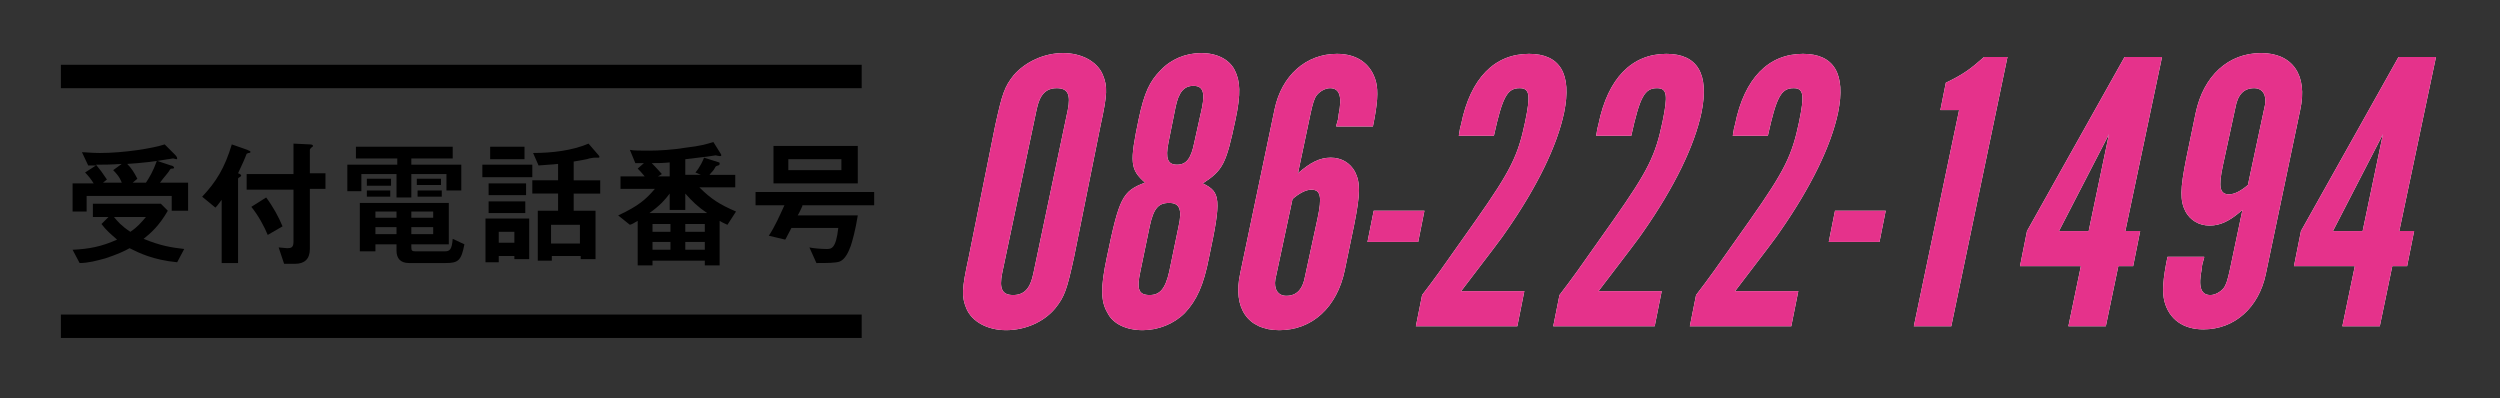
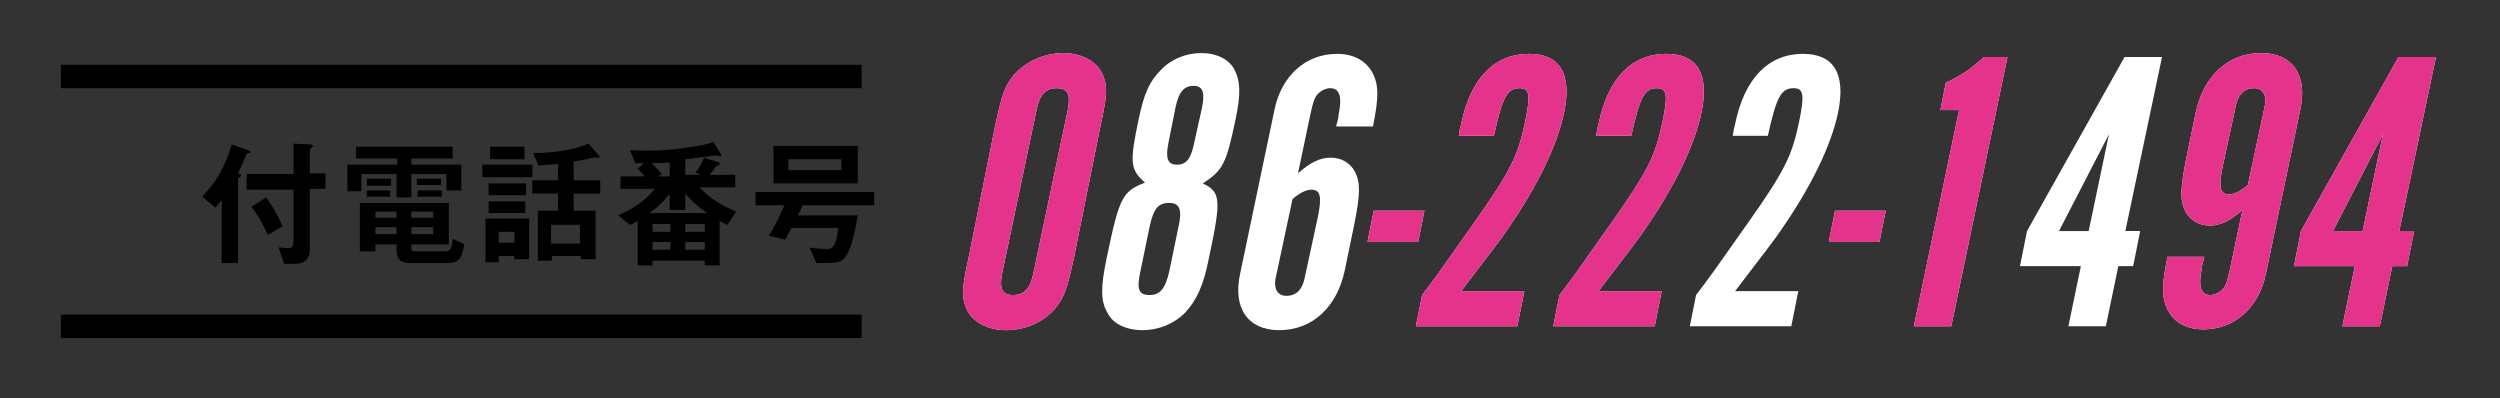
<svg xmlns="http://www.w3.org/2000/svg" version="1.1" id="レイヤー_1" x="0px" y="0px" viewBox="0 0 320.3 51" style="enable-background:new 0 0 320.3 51;" xml:space="preserve">
  <rect x="0" y="0" width="320.3" height="51" fill="#333333" stroke="none" />
  <style type="text/css">
	.st0{fill:#FFFFFF;}
	.st1{fill:#E5328B;}
</style>
  <g>
    <g>
      <g>
        <g>
          <g>
            <path class="st0" d="M127.5,16.1c0.9-4.1,1.2-5,2.4-6.5c1.5-1.7,3.9-2.8,6.3-2.8c2.4,0,4.4,1.1,5.1,2.8       c0.6,1.5,0.6,2.4-0.3,6.5L137.6,33c-0.9,4.1-1.2,5-2.4,6.5c-1.5,1.8-3.9,2.8-6.3,2.8c-2.4,0-4.4-1.1-5.1-2.8       c-0.6-1.5-0.6-2.4,0.3-6.5L127.5,16.1z M136.8,14.1c0.4-2,0-2.8-1.4-2.8c-1.4,0-2.2,0.8-2.6,2.8L128.4,35c-0.4,2,0,2.8,1.4,2.8       c1.4,0,2.2-0.8,2.6-2.8L136.8,14.1z" />
            <path class="st0" d="M154.9,33c-0.7,3.6-1.6,5.5-3.1,7.1c-1.4,1.4-3.4,2.2-5.4,2.2c-2.1,0-3.8-0.8-4.5-2.2       c-0.9-1.5-0.9-3.3-0.1-7.1c1.6-7.7,2-8.5,4.9-9.6c-1.9-1.7-2-2.5-0.8-8.2c0.7-3.3,1.4-4.8,2.8-6.2c1.3-1.4,3.2-2.2,5.2-2.2       c2,0,3.6,0.8,4.3,2.2c0.7,1.4,0.8,3,0.1,6.3c-1.2,5.7-1.6,6.5-4.2,8.2C156.4,24.6,156.5,25.5,154.9,33z M146.1,34.8       c-0.5,2.3-0.2,3,1.2,3c1.3,0,2-0.8,2.5-3L151,29c0.5-2.2,0.1-3-1.2-3c-1.4,0-2,0.7-2.5,3L146.1,34.8z M149.7,18.3       c-0.4,2-0.1,2.8,1.1,2.8c1.2,0,1.8-0.8,2.2-2.8l1-4.5c0.4-2,0.1-2.8-1.1-2.8c-1.2,0-1.9,0.8-2.3,2.8L149.7,18.3z" />
            <path class="st0" d="M171.2,16.1c0.2-0.7,0.3-1,0.3-1.4c0.5-2.4,0.1-3.4-1.1-3.4c-0.6,0-1.3,0.4-1.7,0.9       c-0.3,0.4-0.5,1-0.8,2.4l-1.6,7.6c1.6-1.4,2.8-2,4.2-2c1.4,0,2.5,0.7,3.1,1.8c0.7,1.4,0.7,2.8-0.1,6.8l-1.2,5.8       c-1,4.8-4.2,7.7-8.4,7.7c-4,0-6-2.8-5-7.3l4.4-21c0.9-4.3,4-7.1,8-7.1c2.6,0,4.4,1.3,5,3.6c0.3,1.2,0.2,2.8-0.4,5.7H171.2z        M163.4,35.8c-0.2,1.2,0.3,2.1,1.4,2.1c1.3,0,2.1-0.8,2.4-2.5l1.6-7.4c0.6-2.8,0.4-3.7-0.8-3.7c-0.7,0-1.6,0.5-2.4,1.2       L163.4,35.8z" />
            <path class="st0" d="M176,27h6.5l-0.8,4h-6.5L176,27z" />
            <path class="st0" d="M181.4,41.8l0.8-4c1.9-2.5,1.9-2.5,6.9-9.6c4.5-6.4,5.4-8.3,6.3-12.6c0.7-3.4,0.6-4.3-0.7-4.3       c-1.6,0-2.2,1.1-3.3,6.1h-4.5c0.1-0.7,0.2-1.2,0.3-1.5c1.2-5.9,4.3-9,8.7-9c4,0,5.5,2.6,4.5,7.5c-0.9,4.3-3.5,9.6-7.4,15.2       c-0.3,0.5-2.2,3-5.8,7.7h8.1l-0.9,4.5H181.4z" />
            <path class="st0" d="M199,41.8l0.8-4c1.9-2.5,1.9-2.5,6.9-9.6c4.5-6.4,5.4-8.3,6.3-12.6c0.7-3.4,0.6-4.3-0.7-4.3       c-1.6,0-2.2,1.1-3.3,6.1h-4.5c0.1-0.7,0.2-1.2,0.3-1.5c1.2-5.9,4.3-9,8.7-9c4,0,5.5,2.6,4.5,7.5c-0.9,4.3-3.5,9.6-7.4,15.2       c-0.3,0.5-2.2,3-5.8,7.7h8.1l-0.9,4.5H199z" />
            <path class="st0" d="M216.5,41.8l0.8-4c1.9-2.5,1.9-2.5,6.9-9.6c4.5-6.4,5.4-8.3,6.3-12.6c0.7-3.4,0.6-4.3-0.7-4.3       c-1.6,0-2.2,1.1-3.3,6.1H222c0.1-0.7,0.2-1.2,0.3-1.5c1.2-5.9,4.3-9,8.7-9c4,0,5.5,2.6,4.5,7.5c-0.9,4.3-3.5,9.6-7.4,15.2       c-0.3,0.5-2.2,3-5.8,7.7h8.1l-0.9,4.5H216.5z" />
            <path class="st0" d="M235.1,27h6.5l-0.8,4h-6.5L235.1,27z" />
            <path class="st0" d="M251,14.1h-2.4l0.7-3.5c2.3-1.1,3.2-1.8,4.9-3.3h3l-7.2,34.5h-4.8L251,14.1z" />
            <path class="st0" d="M266.6,34.1h-7.8l0.9-4.5l12.5-22.3h4.8l-4.7,22.3h1.9l-0.9,4.5h-1.9l-1.6,7.7H265L266.6,34.1z        M270.2,17.2l-6.4,12.4h3.8L270.2,17.2z" />
            <path class="st0" d="M282.4,33c-0.2,0.7-0.3,1-0.3,1.4c-0.5,2.4-0.1,3.4,1.1,3.4c0.6,0,1.3-0.4,1.7-0.9c0.3-0.4,0.5-1,0.8-2.4       l1.6-7.6c-1.6,1.4-2.8,2-4.2,2s-2.5-0.7-3.1-1.8c-0.7-1.4-0.7-2.8,0.1-6.8l1.2-5.8c1-4.8,4.2-7.7,8.4-7.7c4,0,6,2.8,5,7.3       l-4.4,21c-0.9,4.3-4,7.1-8,7.1c-2.6,0-4.4-1.3-5-3.6c-0.3-1.2-0.2-2.8,0.4-5.7H282.4z M290.2,13.4c0.2-1.2-0.3-2.1-1.4-2.1       c-1.3,0-2.1,0.8-2.4,2.5l-1.6,7.4c-0.6,2.8-0.4,3.7,0.8,3.7c0.7,0,1.6-0.5,2.4-1.2L290.2,13.4z" />
            <path class="st0" d="M301.7,34.1h-7.8l0.9-4.5l12.5-22.3h4.8l-4.7,22.3h1.9l-0.9,4.5h-1.9l-1.6,7.7h-4.8L301.7,34.1z        M305.3,17.2l-6.4,12.4h3.8L305.3,17.2z" />
          </g>
          <g>
            <path class="st1" d="M127.5,16.1c0.9-4.1,1.2-5,2.4-6.5c1.5-1.7,3.9-2.8,6.3-2.8c2.4,0,4.4,1.1,5.1,2.8       c0.6,1.5,0.6,2.4-0.3,6.5L137.6,33c-0.9,4.1-1.2,5-2.4,6.5c-1.5,1.8-3.9,2.8-6.3,2.8c-2.4,0-4.4-1.1-5.1-2.8       c-0.6-1.5-0.6-2.4,0.3-6.5L127.5,16.1z M136.8,14.1c0.4-2,0-2.8-1.4-2.8c-1.4,0-2.2,0.8-2.6,2.8L128.4,35c-0.4,2,0,2.8,1.4,2.8       c1.4,0,2.2-0.8,2.6-2.8L136.8,14.1z" />
-             <path class="st1" d="M154.9,33c-0.7,3.6-1.6,5.5-3.1,7.1c-1.4,1.4-3.4,2.2-5.4,2.2c-2.1,0-3.8-0.8-4.5-2.2       c-0.9-1.5-0.9-3.3-0.1-7.1c1.6-7.7,2-8.5,4.9-9.6c-1.9-1.7-2-2.5-0.8-8.2c0.7-3.3,1.4-4.8,2.8-6.2c1.3-1.4,3.2-2.2,5.2-2.2       c2,0,3.6,0.8,4.3,2.2c0.7,1.4,0.8,3,0.1,6.3c-1.2,5.7-1.6,6.5-4.2,8.2C156.4,24.6,156.5,25.5,154.9,33z M146.1,34.8       c-0.5,2.3-0.2,3,1.2,3c1.3,0,2-0.8,2.5-3L151,29c0.5-2.2,0.1-3-1.2-3c-1.4,0-2,0.7-2.5,3L146.1,34.8z M149.7,18.3       c-0.4,2-0.1,2.8,1.1,2.8c1.2,0,1.8-0.8,2.2-2.8l1-4.5c0.4-2,0.1-2.8-1.1-2.8c-1.2,0-1.9,0.8-2.3,2.8L149.7,18.3z" />
-             <path class="st1" d="M171.2,16.1c0.2-0.7,0.3-1,0.3-1.4c0.5-2.4,0.1-3.4-1.1-3.4c-0.6,0-1.3,0.4-1.7,0.9       c-0.3,0.4-0.5,1-0.8,2.4l-1.6,7.6c1.6-1.4,2.8-2,4.2-2c1.4,0,2.5,0.7,3.1,1.8c0.7,1.4,0.7,2.8-0.1,6.8l-1.2,5.8       c-1,4.8-4.2,7.7-8.4,7.7c-4,0-6-2.8-5-7.3l4.4-21c0.9-4.3,4-7.1,8-7.1c2.6,0,4.4,1.3,5,3.6c0.3,1.2,0.2,2.8-0.4,5.7H171.2z        M163.4,35.8c-0.2,1.2,0.3,2.1,1.4,2.1c1.3,0,2.1-0.8,2.4-2.5l1.6-7.4c0.6-2.8,0.4-3.7-0.8-3.7c-0.7,0-1.6,0.5-2.4,1.2       L163.4,35.8z" />
            <path class="st1" d="M176,27h6.5l-0.8,4h-6.5L176,27z" />
            <path class="st1" d="M181.4,41.8l0.8-4c1.9-2.5,1.9-2.5,6.9-9.6c4.5-6.4,5.4-8.3,6.3-12.6c0.7-3.4,0.6-4.3-0.7-4.3       c-1.6,0-2.2,1.1-3.3,6.1h-4.5c0.1-0.7,0.2-1.2,0.3-1.5c1.2-5.9,4.3-9,8.7-9c4,0,5.5,2.6,4.5,7.5c-0.9,4.3-3.5,9.6-7.4,15.2       c-0.3,0.5-2.2,3-5.8,7.7h8.1l-0.9,4.5H181.4z" />
            <path class="st1" d="M199,41.8l0.8-4c1.9-2.5,1.9-2.5,6.9-9.6c4.5-6.4,5.4-8.3,6.3-12.6c0.7-3.4,0.6-4.3-0.7-4.3       c-1.6,0-2.2,1.1-3.3,6.1h-4.5c0.1-0.7,0.2-1.2,0.3-1.5c1.2-5.9,4.3-9,8.7-9c4,0,5.5,2.6,4.5,7.5c-0.9,4.3-3.5,9.6-7.4,15.2       c-0.3,0.5-2.2,3-5.8,7.7h8.1l-0.9,4.5H199z" />
-             <path class="st1" d="M216.5,41.8l0.8-4c1.9-2.5,1.9-2.5,6.9-9.6c4.5-6.4,5.4-8.3,6.3-12.6c0.7-3.4,0.6-4.3-0.7-4.3       c-1.6,0-2.2,1.1-3.3,6.1H222c0.1-0.7,0.2-1.2,0.3-1.5c1.2-5.9,4.3-9,8.7-9c4,0,5.5,2.6,4.5,7.5c-0.9,4.3-3.5,9.6-7.4,15.2       c-0.3,0.5-2.2,3-5.8,7.7h8.1l-0.9,4.5H216.5z" />
            <path class="st1" d="M235.1,27h6.5l-0.8,4h-6.5L235.1,27z" />
            <path class="st1" d="M251,14.1h-2.4l0.7-3.5c2.3-1.1,3.2-1.8,4.9-3.3h3l-7.2,34.5h-4.8L251,14.1z" />
-             <path class="st1" d="M266.6,34.1h-7.8l0.9-4.5l12.5-22.3h4.8l-4.7,22.3h1.9l-0.9,4.5h-1.9l-1.6,7.7H265L266.6,34.1z        M270.2,17.2l-6.4,12.4h3.8L270.2,17.2z" />
            <path class="st1" d="M282.4,33c-0.2,0.7-0.3,1-0.3,1.4c-0.5,2.4-0.1,3.4,1.1,3.4c0.6,0,1.3-0.4,1.7-0.9c0.3-0.4,0.5-1,0.8-2.4       l1.6-7.6c-1.6,1.4-2.8,2-4.2,2s-2.5-0.7-3.1-1.8c-0.7-1.4-0.7-2.8,0.1-6.8l1.2-5.8c1-4.8,4.2-7.7,8.4-7.7c4,0,6,2.8,5,7.3       l-4.4,21c-0.9,4.3-4,7.1-8,7.1c-2.6,0-4.4-1.3-5-3.6c-0.3-1.2-0.2-2.8,0.4-5.7H282.4z M290.2,13.4c0.2-1.2-0.3-2.1-1.4-2.1       c-1.3,0-2.1,0.8-2.4,2.5l-1.6,7.4c-0.6,2.8-0.4,3.7,0.8,3.7c0.7,0,1.6-0.5,2.4-1.2L290.2,13.4z" />
            <path class="st1" d="M301.7,34.1h-7.8l0.9-4.5l12.5-22.3h4.8l-4.7,22.3h1.9l-0.9,4.5h-1.9l-1.6,7.7h-4.8L301.7,34.1z        M305.3,17.2l-6.4,12.4h3.8L305.3,17.2z" />
          </g>
        </g>
      </g>
    </g>
    <g>
      <g>
-         <path d="M22.7,33.6c-3.1-0.3-4.9-1.2-6.1-1.8c-0.7,0.4-1.6,0.8-3.1,1.3c-1.1,0.3-2.2,0.6-3.3,0.6L9.3,32c2.1-0.1,3.7-0.4,5.7-1.3     c-0.8-0.7-1.4-1.2-2-2l0.9-0.9h-2v-1.7h8.7l0.9,0.9c-1.1,1.9-2.1,2.8-3.1,3.6c2.2,0.9,3.5,1.1,5.2,1.3L22.7,33.6z M22,27.1v-2     H11.1v2H9.3v-3.6H12c-0.3-0.5-0.7-1-1.1-1.4l1.4-0.9c-0.3,0-0.7,0-1,0l-0.8-1.7c0.5,0,1.2,0.1,2.3,0.1c3.1,0,6.8-0.6,8.3-1.1     l1.3,1.3c0.1,0.1,0.3,0.3,0.3,0.5c0,0.1-0.1,0.1-0.1,0.1s-0.4-0.1-0.4-0.1c-0.2,0-0.5,0.1-0.7,0.1c-1.7,0.3-3.5,0.5-5.2,0.6     c0.5,0.5,0.9,1.1,1.3,1.9l-0.6,0.5h1.7c0.4-0.6,0.9-1.4,1.4-2.8l1.8,0.6c0.1,0,0.4,0.1,0.4,0.3c0,0.1-0.2,0.1-0.2,0.1     c-0.2,0-0.2,0-0.3,0.1c-0.2,0.4-0.8,1-1.3,1.7h3.6v3.6H22z M14.5,21.8l1.1-0.8c-1.5,0.1-2.3,0.1-3.3,0.1c0.5,0.6,0.8,1,1.4,1.9     l-0.5,0.4h2.4C15.5,23.2,15.4,22.7,14.5,21.8z M14.6,27.8c0.5,0.6,0.9,1.1,2.1,1.9c0.9-0.6,1.4-1.2,2-1.9H14.6z" />
        <path d="M31.9,19.6c-0.2,0-0.2,0.1-0.3,0.1c-0.3,0.8-0.5,1.2-1.1,2.5c0.3,0.1,0.4,0.2,0.4,0.3c0,0.1-0.1,0.1-0.2,0.2     c-0.2,0.1-0.2,0.2-0.2,0.2v10.8h-2.1v-8.1c-0.5,0.7-0.7,0.9-0.8,1l-1.7-1.4c1.8-1.9,2.9-3.7,3.8-6.7l2,0.7     c0.1,0.1,0.4,0.1,0.4,0.3C32.1,19.5,32,19.6,31.9,19.6z M39.7,24.3v7.6c0,1.3-0.7,1.9-1.9,1.9h-1.4l-0.7-2.1     c0.2,0,0.9,0.1,1.1,0.1c0.5,0,0.8-0.1,0.8-0.8v-6.7h-6v-2h6v-3.9l2.1,0.1c0.3,0,0.4,0.1,0.4,0.2c0,0.1-0.1,0.1-0.2,0.2     c-0.1,0.1-0.2,0.2-0.2,0.3v3h2v2H39.7z M34.3,30.1c-0.4-1-1.2-2.5-2.1-3.6l1.9-1.2c0.9,1.2,1.6,2.5,2.1,3.7L34.3,30.1z" />
        <path d="M57.2,24.4v-2.1h-4.5v3h-1.9v-3h-4.5v2.2h-1.8v-3.4h6.4v-0.8h-5.3v-1.5H58v1.5h-5.3v0.8h6.4v3.3H57.2z M57.1,33.7h-4.7     c-1.1,0-1.6-0.6-1.6-1.6v-0.8h-2.7v0.9h-2v-6.2h11.4v5.3h-4.8v0.4c0,0.4,0.1,0.5,0.5,0.5H57c0.6,0,0.9-0.2,1-1.6l1.5,0.7     C59.1,33.4,58.7,33.7,57.1,33.7z M47,23.8v-0.9h3.1v0.9H47z M47,25.2v-0.8h3v0.8H47z M50.8,27.1h-2.7v0.8h2.7V27.1z M50.8,29.1     h-2.7V30h2.7V29.1z M55.5,27.1h-2.8v0.8h2.8V27.1z M55.5,29.1h-2.8V30h2.8V29.1z M53.4,23.7v-0.8h3.1v0.8H53.4z M53.5,25.2v-0.8     h3.1v0.8H53.5z" />
        <path d="M61.8,22.7v-1.6h6.4v1.6H61.8z M65.9,33.3v-0.5h-2v0.8h-1.7V28h5.6v5.2H65.9z M62.6,25v-1.5h4.8V25H62.6z M62.6,27.3     v-1.5h4.7v1.5H62.6z M62.8,20.4v-1.6h4.4v1.6H62.8z M65.9,29.7h-2v1.4h2V29.7z M73.5,24.8V27h2.8v6.2h-1.9v-0.4h-3.7v0.6h-1.8V27     h2.6v-2.2h-3.3v-1.7h3.3v-2.1c-0.8,0.1-1.5,0.1-2.5,0.2l-0.7-1.6c2.4,0,5-0.3,7.1-1.2l1.3,1.5c0,0,0.1,0.1,0.1,0.2     c0,0,0,0.1-0.1,0.1c-0.1,0-0.4,0-0.5,0c-0.1,0-0.2,0-0.7,0.1c-0.2,0.1-0.9,0.2-2,0.4v2.4h3.4v1.7H73.5z M74.3,28.8h-3.7v2.4h3.7     V28.8z" />
        <path d="M93.2,28.8c-0.2-0.1-0.5-0.2-1-0.5V34h-1.9v-0.6h-6.7V34h-1.9v-5.7c-0.4,0.2-0.6,0.4-1,0.5l-1.5-1.2     c2.6-1.2,3.6-2.1,4.7-3.4h-4.4v-1.6h3.1c-0.5-0.6-0.6-0.7-0.9-1l0.8-0.7h-1.1l-0.7-1.7c0.4,0.1,1.4,0.1,2.5,0.1     c1.2,0,3-0.1,4.8-0.4c1.7-0.2,2.4-0.4,3.4-0.7l1,1.6c0,0,0,0.1,0,0.1c0,0.1,0,0.1-0.2,0.1c-0.1,0-0.5-0.1-0.5-0.1     c-0.1,0-1.2,0.2-1.4,0.2c-0.9,0.1-1.7,0.2-2.5,0.3v2h2l-0.7-0.3c0.6-0.7,1-1.6,1.1-1.9l1.9,0.6c0.1,0,0.1,0.1,0.1,0.2     c0,0.1-0.1,0.2-0.2,0.2c-0.3,0.1-0.3,0.1-0.4,0.3c-0.2,0.4-0.4,0.5-0.7,0.9h3.3v1.6h-4.6c1.5,1.5,2.6,2.2,4.7,3.1L93.2,28.8z      M87.8,24.8v2.1h-2v-2.1c-0.6,0.8-1.2,1.5-2.6,2.5h7.4C89.4,26.5,88.7,25.8,87.8,24.8z M85.9,20.8c-0.9,0.1-1.8,0.1-2.4,0.1     c0.7,0.7,1.2,1.3,1.3,1.4l-0.5,0.3h1.5V20.8z M85.9,28.7h-2.3v1h2.3V28.7z M85.9,31h-2.3v1h2.3V31z M90.3,28.7h-2.5v1h2.5V28.7z      M90.3,31h-2.5v1h2.5V31z" />
        <path d="M102.8,26.4c-0.2,0.4-0.3,0.7-0.6,1.2h7.7c-0.3,1.9-0.7,3.3-0.9,3.9c-0.3,0.8-0.7,1.7-1.4,2c-0.5,0.2-1.7,0.2-3,0.2     l-0.9-2c0.4,0.1,1.5,0.2,2.2,0.2c0.6,0,1.2,0,1.5-2.7h-6c-0.5,0.9-0.6,1.2-0.8,1.5l-2.1-0.5c0.8-1.2,1.4-2.6,2-3.9h-3.7v-1.7     h15.2v1.7H102.8z M99.1,23.5v-4.8h10.8v4.8H99.1z M107.8,20.4h-6.8v1.4h6.8V20.4z" />
      </g>
      <g>
        <rect x="7.8" y="8.3" width="102.6" height="3" />
      </g>
      <g>
        <rect x="7.8" y="40.3" width="102.6" height="3" />
      </g>
    </g>
  </g>
</svg>